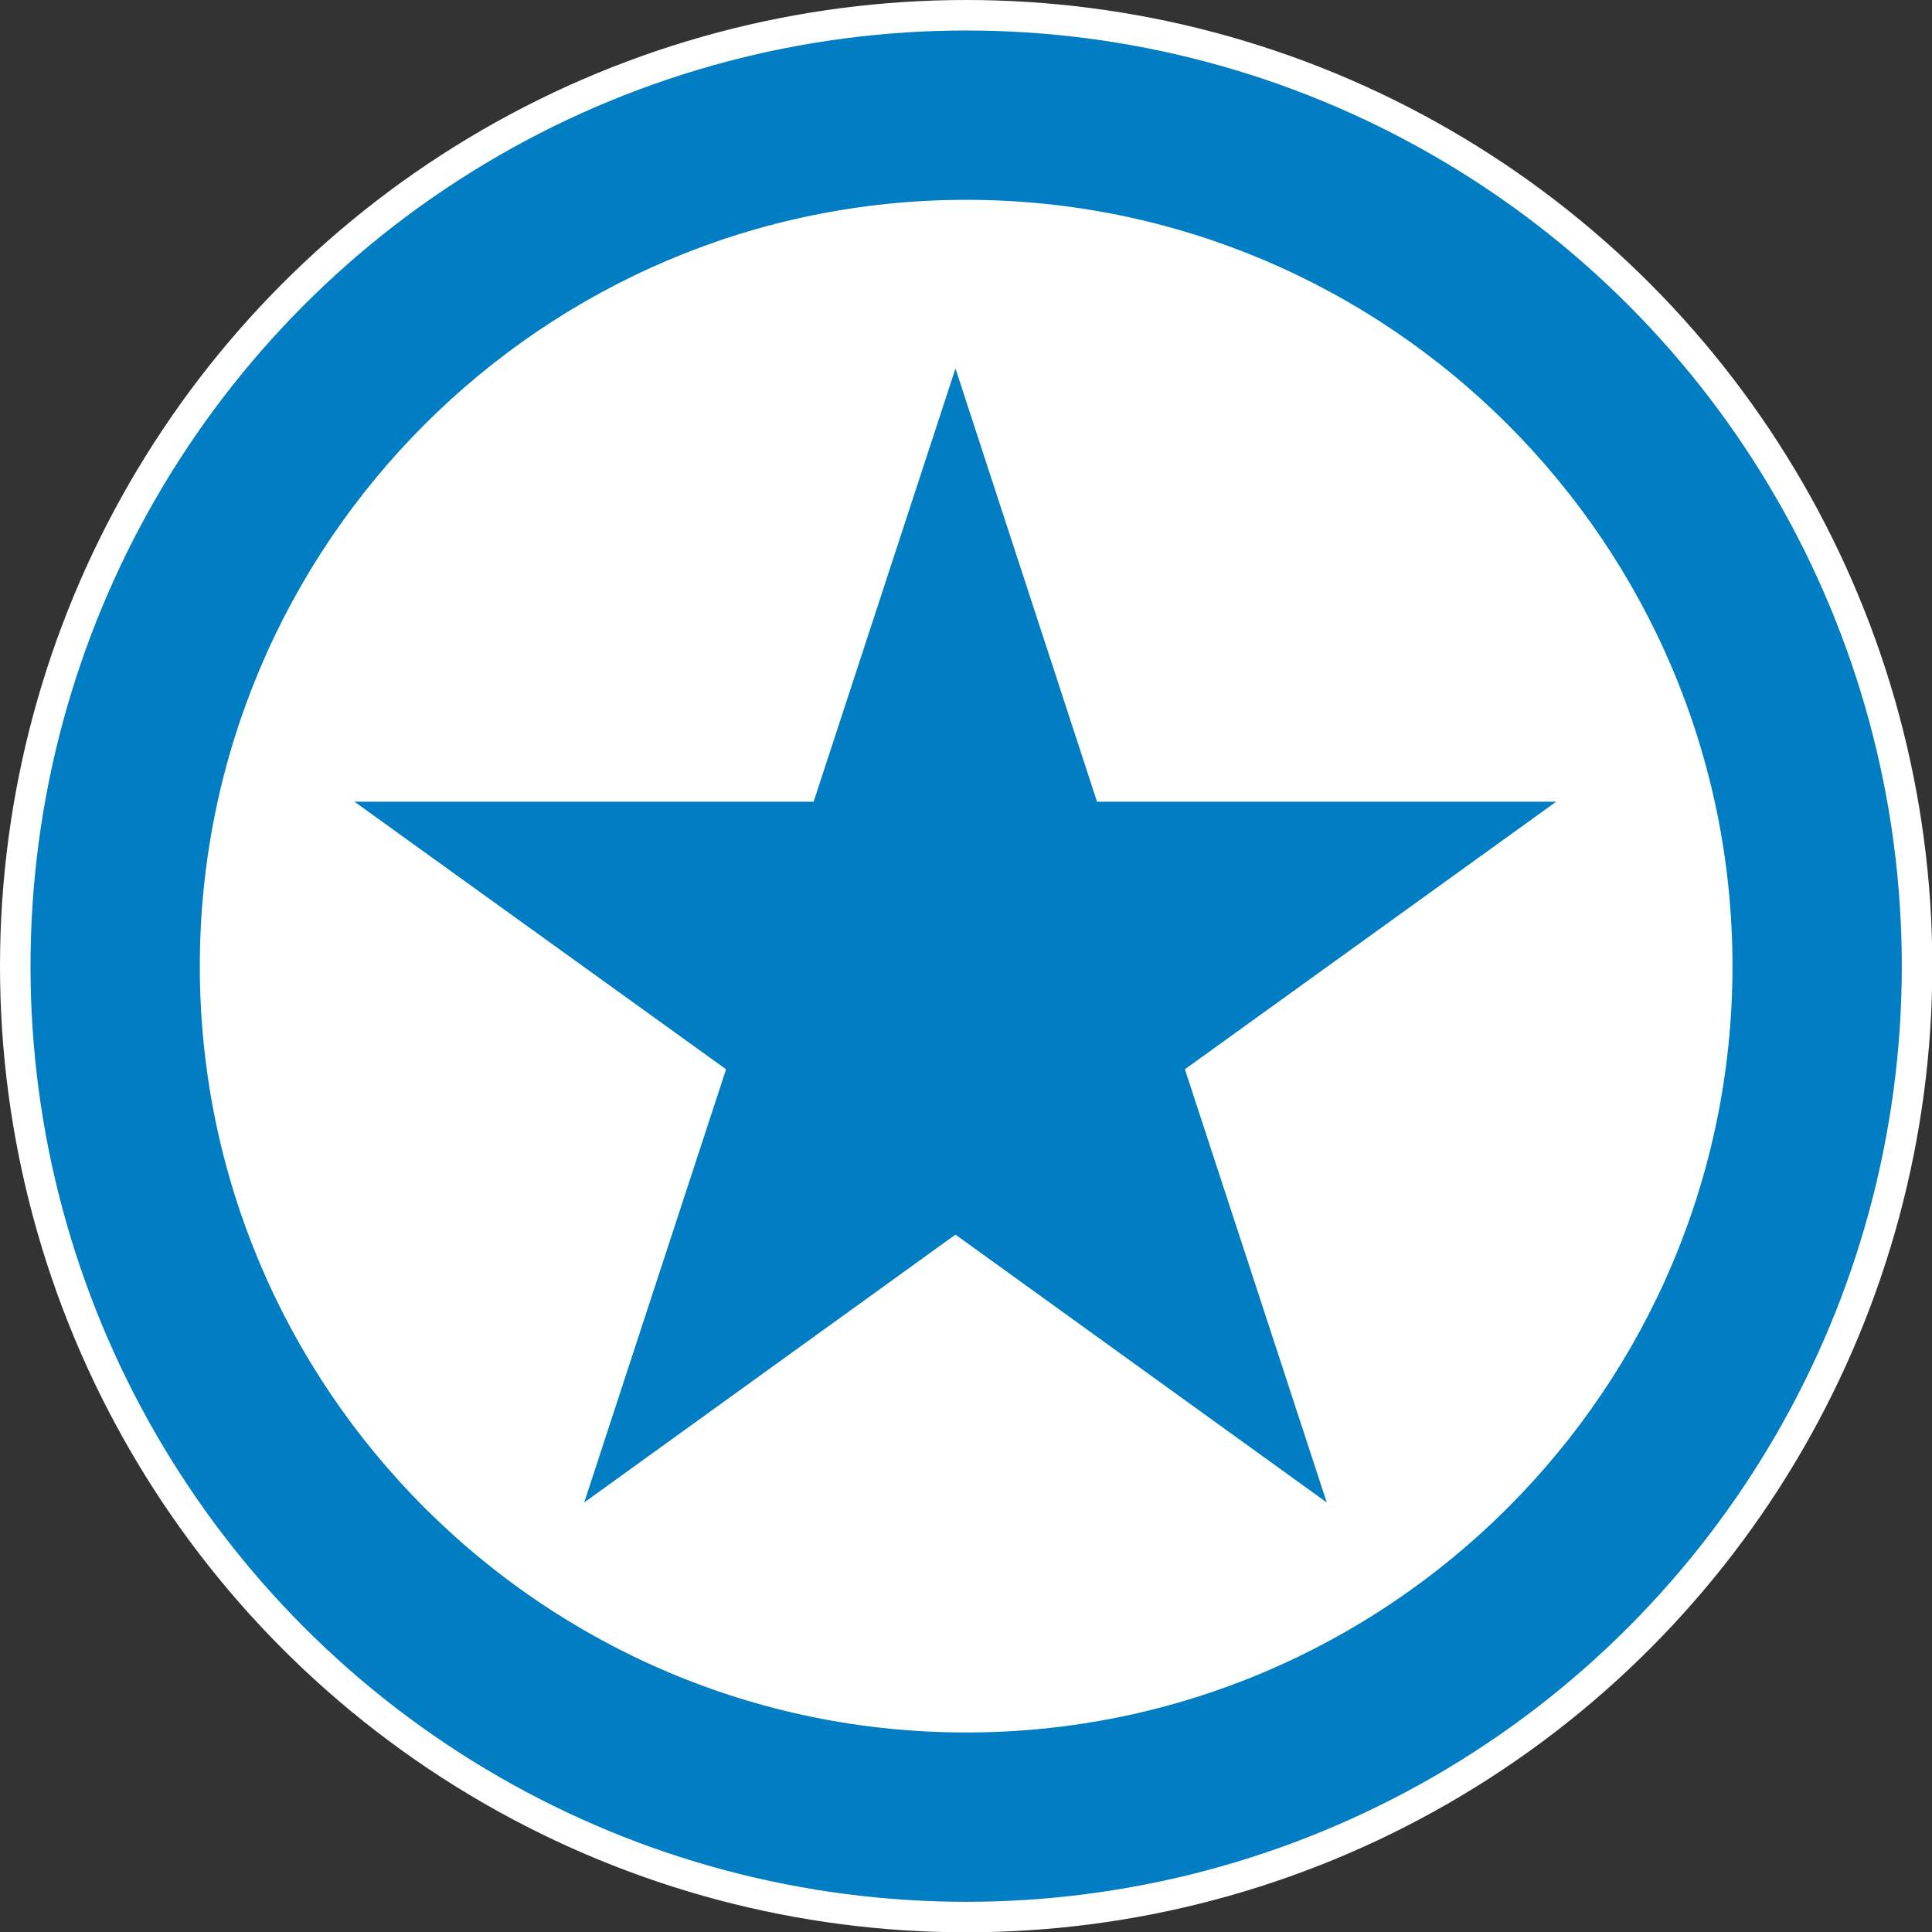
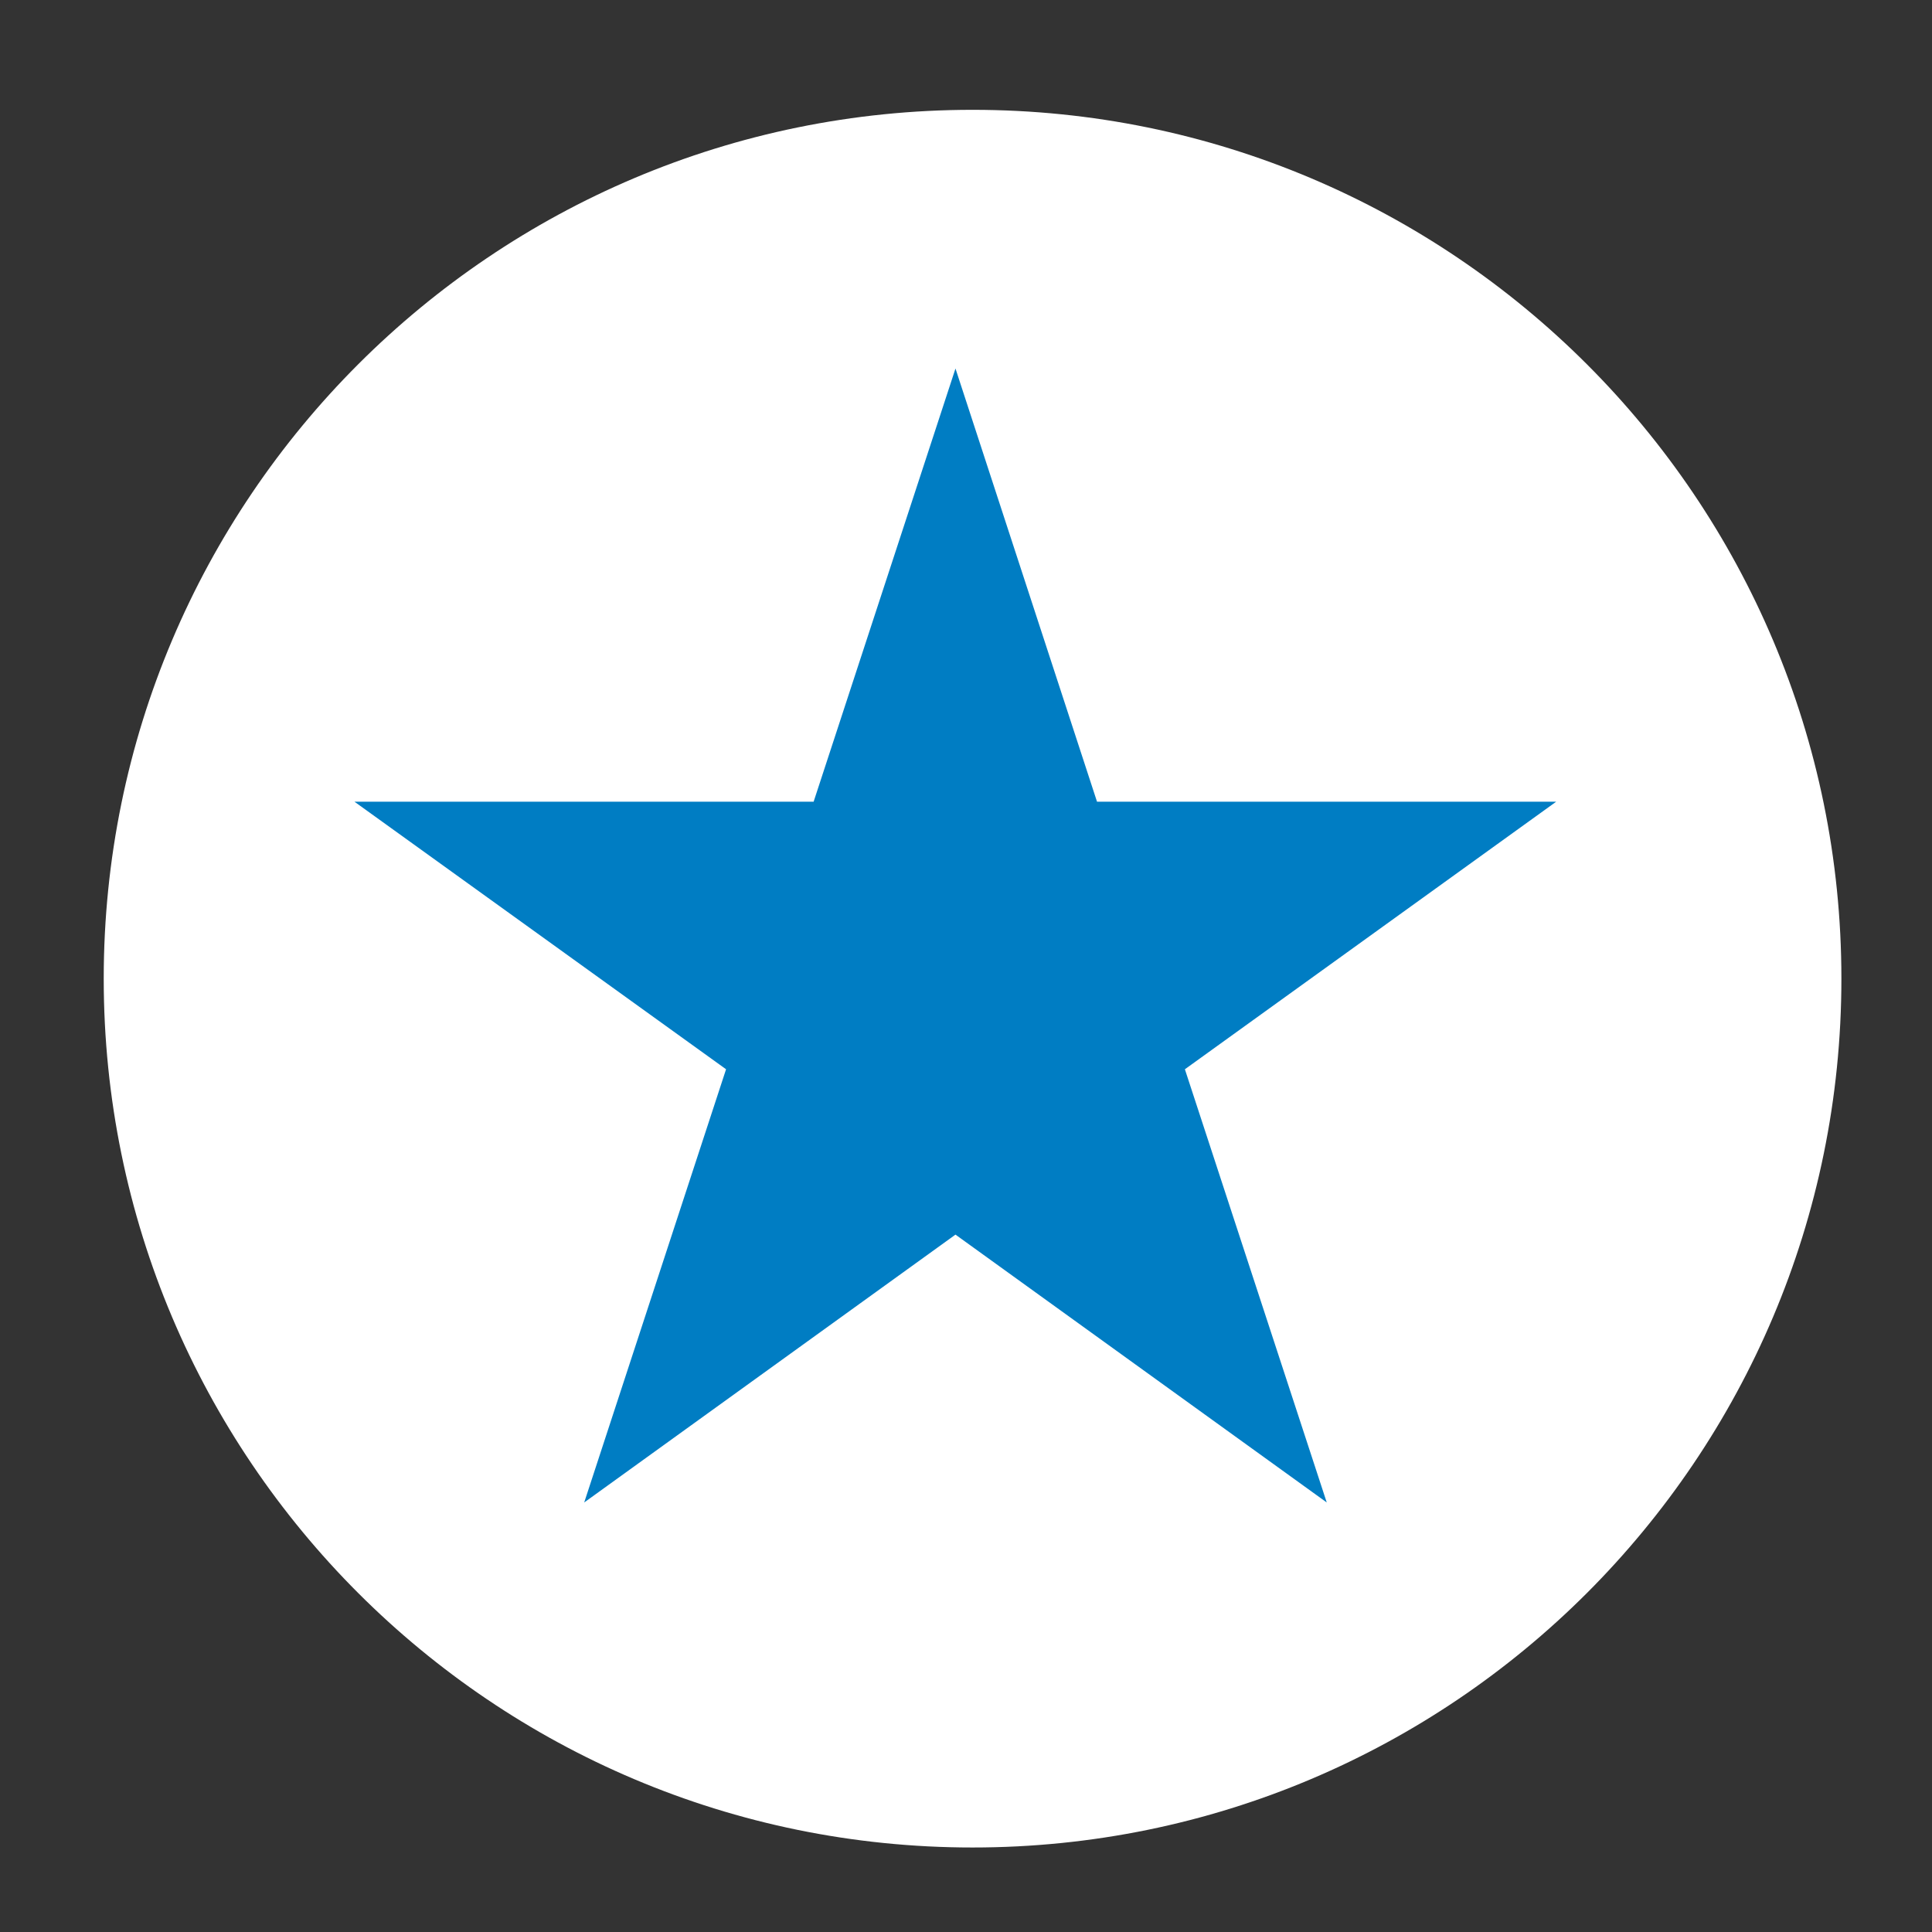
<svg xmlns="http://www.w3.org/2000/svg" id="Layer_2" viewBox="0 0 63.33 63.33">
  <rect x="0" y="0" width="63.33" height="63.33" fill="#333333" stroke="none" />
  <defs>
    <style>.cls-1{fill:#007dc3;}.cls-2{fill:#fff;}.cls-3{fill:none;stroke:#fff;}</style>
  </defs>
  <g id="Layer_1-2">
    <path class="cls-2" d="M60.36,32.08c0,15.73-12.75,28.48-28.48,28.48S3.4,47.81,3.4,32.08,16.15,3.6,31.88,3.6s28.48,12.75,28.48,28.48" />
-     <path class="cls-1" d="M31.67,6.55c-13.85,0-25.12,11.27-25.12,25.12s11.27,25.12,25.12,25.12,25.12-11.27,25.12-25.12S45.52,6.55,31.67,6.55M31.67,63.08C14.34,63.08.25,48.99.25,31.67S14.34.25,31.67.25s31.42,14.09,31.42,31.42-14.09,31.42-31.42,31.42" />
-     <circle class="cls-3" cx="31.67" cy="31.67" r="31.17" />
    <polygon class="cls-1" points="31.32 12.08 35.96 26.28 51.01 26.28 38.84 35.05 43.49 49.25 31.32 40.47 19.15 49.25 23.8 35.05 11.62 26.28 26.67 26.28 31.32 12.08" />
  </g>
</svg>